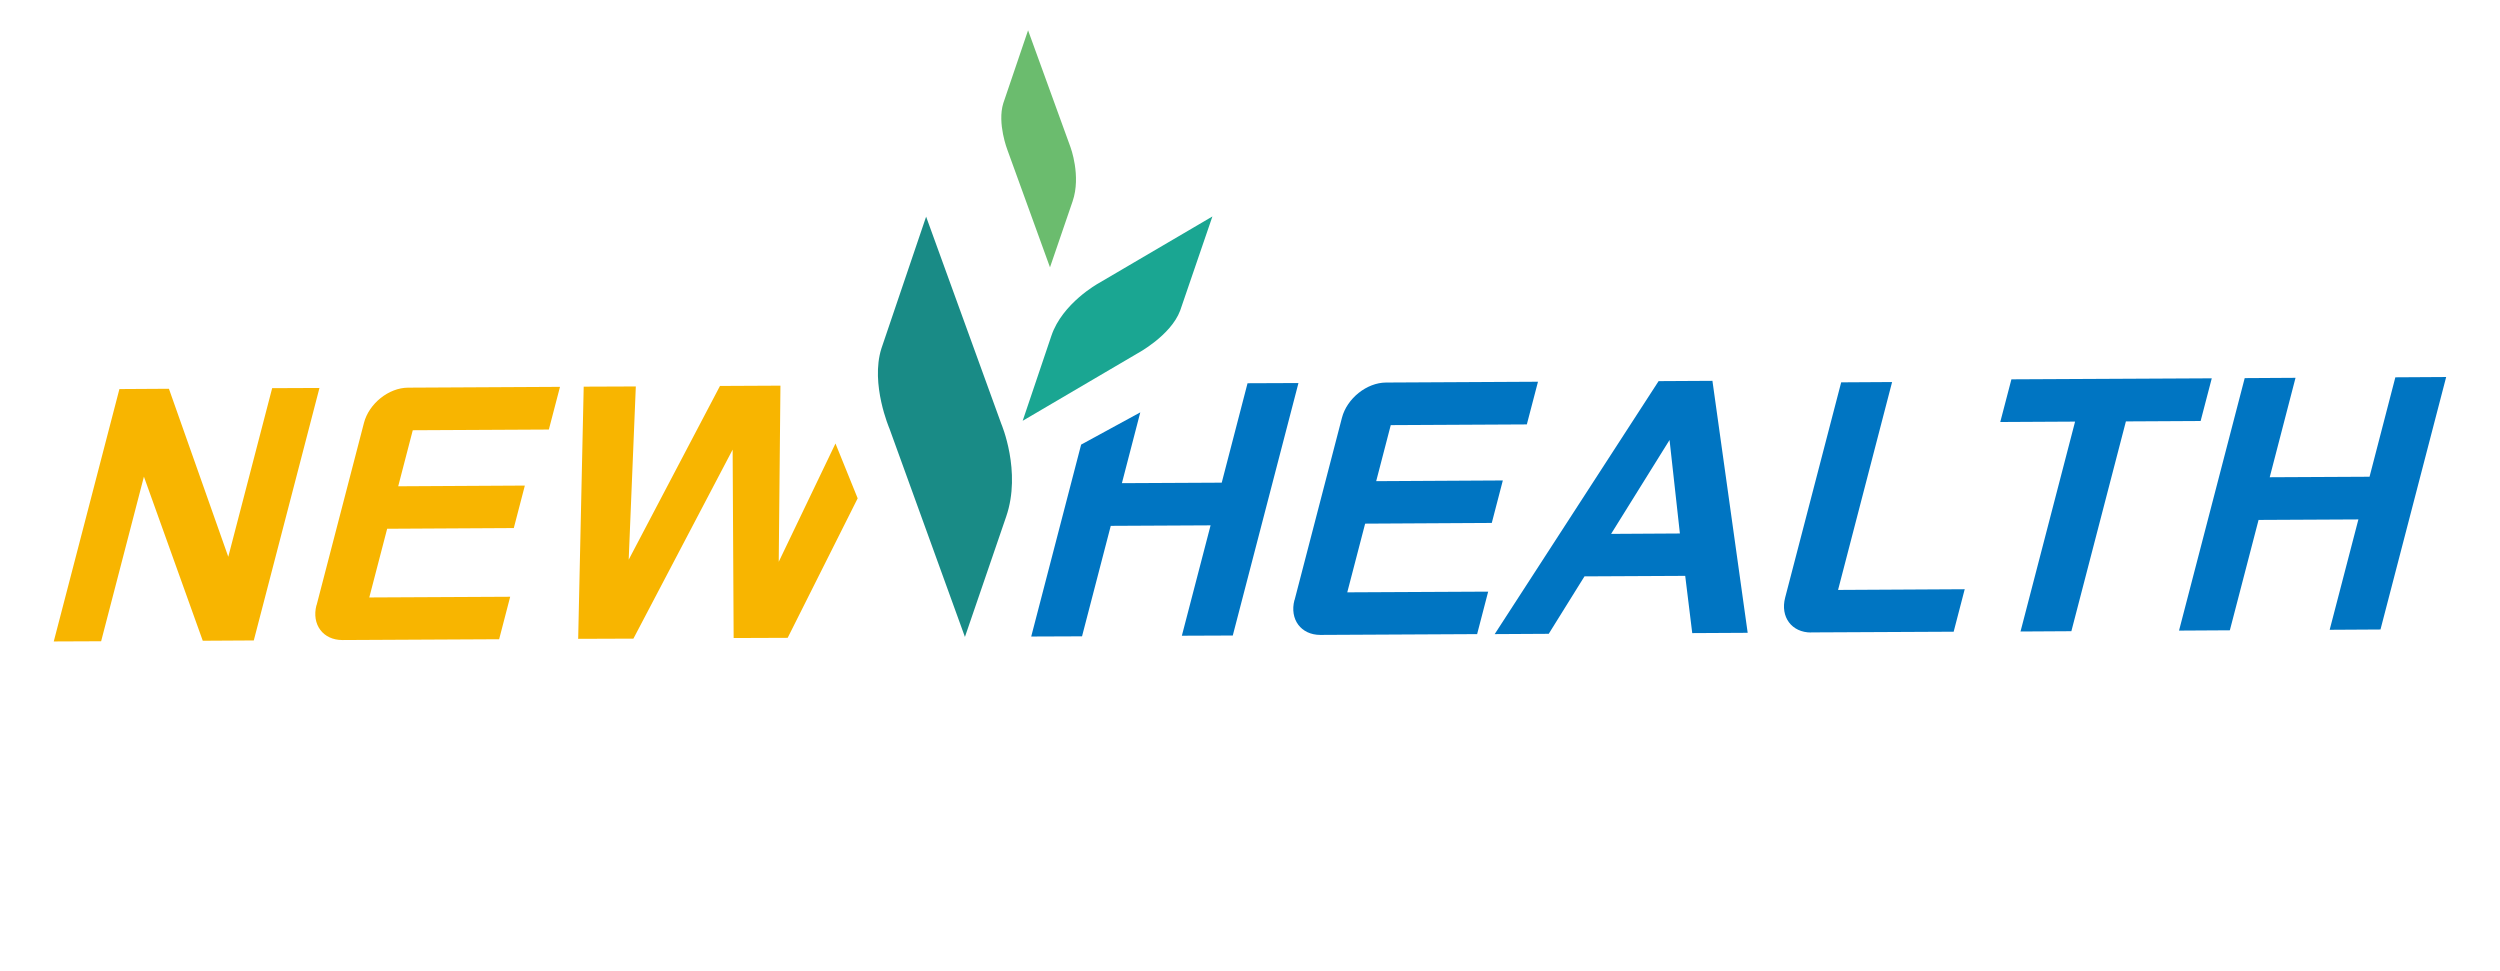
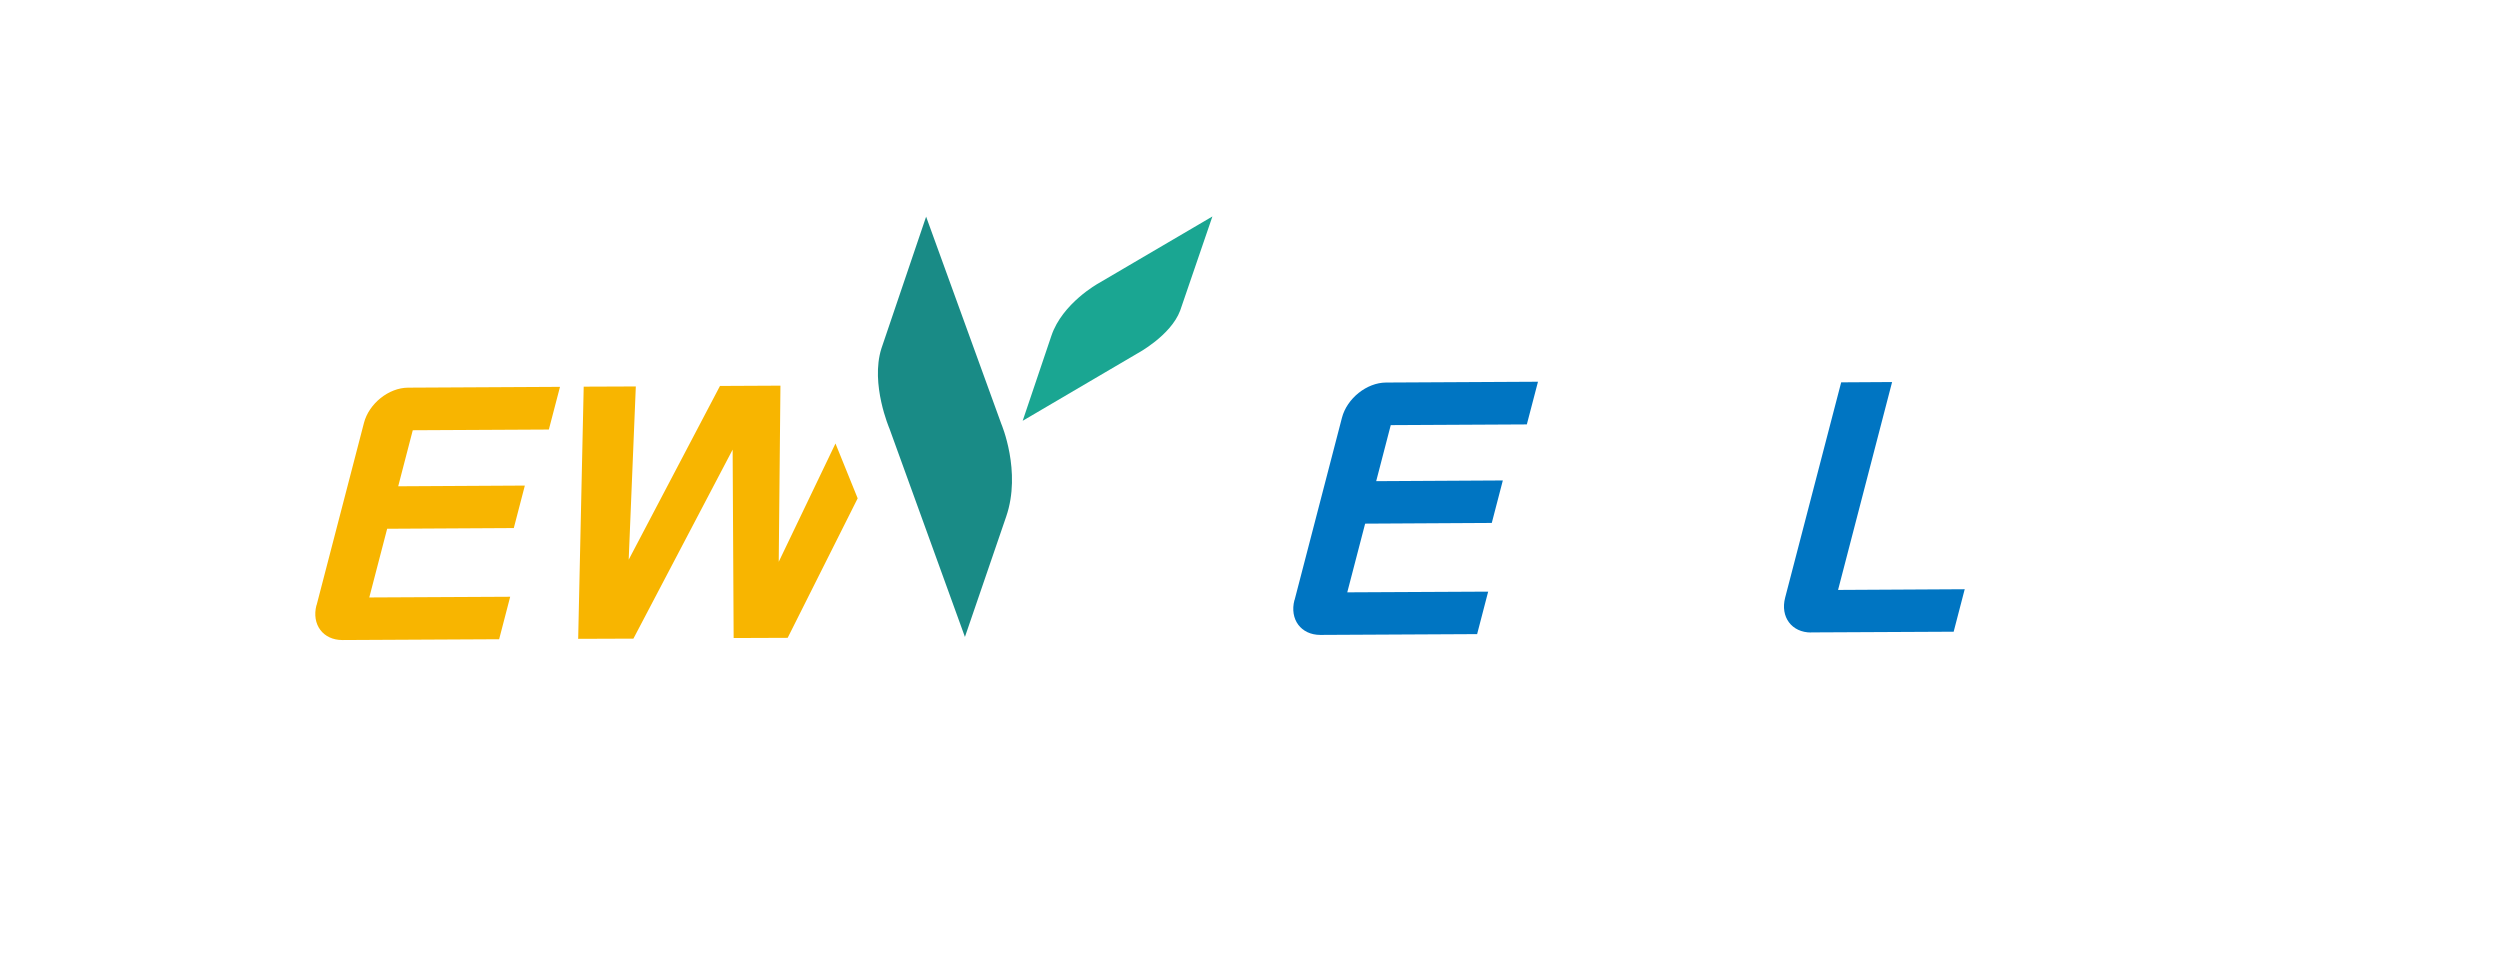
<svg xmlns="http://www.w3.org/2000/svg" viewBox="0 0 248.93 96.66" data-name="图层 2" id="_图层_2">
  <defs>
    <style>
      .cls-1 {
        fill: none;
      }

      .cls-2 {
        fill: #198b86;
      }

      .cls-3 {
        fill: #f8b500;
      }

      .cls-4 {
        fill: #6bbc6e;
      }

      .cls-5 {
        fill: #1aa692;
      }

      .cls-6 {
        fill: #0075c2;
      }
    </style>
  </defs>
  <g data-name="图层 1" id="_图层_1-2">
    <g>
      <g>
        <g>
          <polygon points="83.19 44.16 77.54 55.94 77.71 38.4 71.69 38.43 62.6 55.73 63.31 38.48 58.12 38.5 57.57 63.61 63.07 63.59 72.95 44.77 73.05 63.53 78.43 63.51 85.4 49.62 83.19 44.16" class="cls-3" />
          <polygon points="90.58 39.29 91.07 38.33 90.2 38.34 90.58 39.29" class="cls-3" />
        </g>
        <path d="M92.21,21.56l7.49,20.64s2.03,4.74.49,9.23l-4.11,11.99-7.51-20.73s-1.92-4.44-.81-7.98l4.46-13.15Z" class="cls-2" />
-         <path d="M5.35,63.88l6.54-25.14,4.93-.03,5.91,16.73,4.37-16.79,4.71-.02-6.54,25.14-5.08.03-5.86-16.34-4.26,16.39-4.71.02Z" class="cls-3" />
+         <path d="M5.35,63.88Z" class="cls-3" />
        <path d="M31.52,60.27l4.72-18.16c.5-1.93,2.47-3.5,4.39-3.51l15.13-.08-1.11,4.25-13.55.07-1.45,5.58,12.61-.07-1.1,4.23-12.61.07-1.78,6.84,14.03-.07-1.1,4.23-15.61.08c-1.92,0-3.08-1.54-2.58-3.47Z" class="cls-3" />
        <g>
-           <polygon points="124.22 38.16 121.65 48.06 111.71 48.11 113.54 41.06 107.65 44.27 102.68 63.38 107.74 63.36 110.6 52.36 120.54 52.31 117.68 63.3 122.75 63.28 129.29 38.14 124.22 38.16" class="cls-6" />
          <path d="M128.9,59.76l4.72-18.16c.5-1.93,2.47-3.5,4.39-3.51l15.13-.08-1.11,4.25-13.55.07-1.45,5.58,12.61-.07-1.1,4.23-12.61.07-1.78,6.84,14.03-.07-1.1,4.23-15.61.08c-1.92,0-3.08-1.54-2.58-3.47Z" class="cls-6" />
-           <path d="M174.02,63.01l-5.52.03-.7-5.7-10.03.05-3.56,5.72-5.38.03,16.32-25.19,5.36-.03,3.51,25.09ZM167.27,53.12l-1.03-9.31-5.82,9.35,6.85-.04Z" class="cls-6" />
          <path d="M180.33,62.98c-1.92,0-3.08-1.54-2.58-3.47l5.58-21.44,5.07-.03-5.38,20.7,12.61-.07-1.1,4.23-14.2.07Z" class="cls-6" />
-           <path d="M201.19,62.87l5.43-20.89-7.45.04,1.11-4.25,19.95-.1-1.11,4.25-7.44.04-5.43,20.89-5.06.03Z" class="cls-6" />
-           <path d="M216.97,62.79l6.54-25.14,5.06-.03-2.57,9.9,9.94-.05,2.57-9.9,5.06-.03-6.54,25.14-5.06.03,2.86-10.99-9.94.05-2.86,10.99-5.06.03Z" class="cls-6" />
        </g>
        <path d="M120.71,21.56l-11.35,6.66s-3.58,1.97-4.67,5.21l-2.86,8.47,11.41-6.7s3.33-1.77,4.27-4.27l3.21-9.37Z" class="cls-5" />
-         <path d="M102.36,3l4.23,11.65s1.08,2.87.21,5.4l-2.25,6.57-4.24-11.69s-1.03-2.65-.41-4.65l2.47-7.27Z" class="cls-4" />
      </g>
      <rect height="96.66" width="248.93" class="cls-1" />
    </g>
  </g>
</svg>